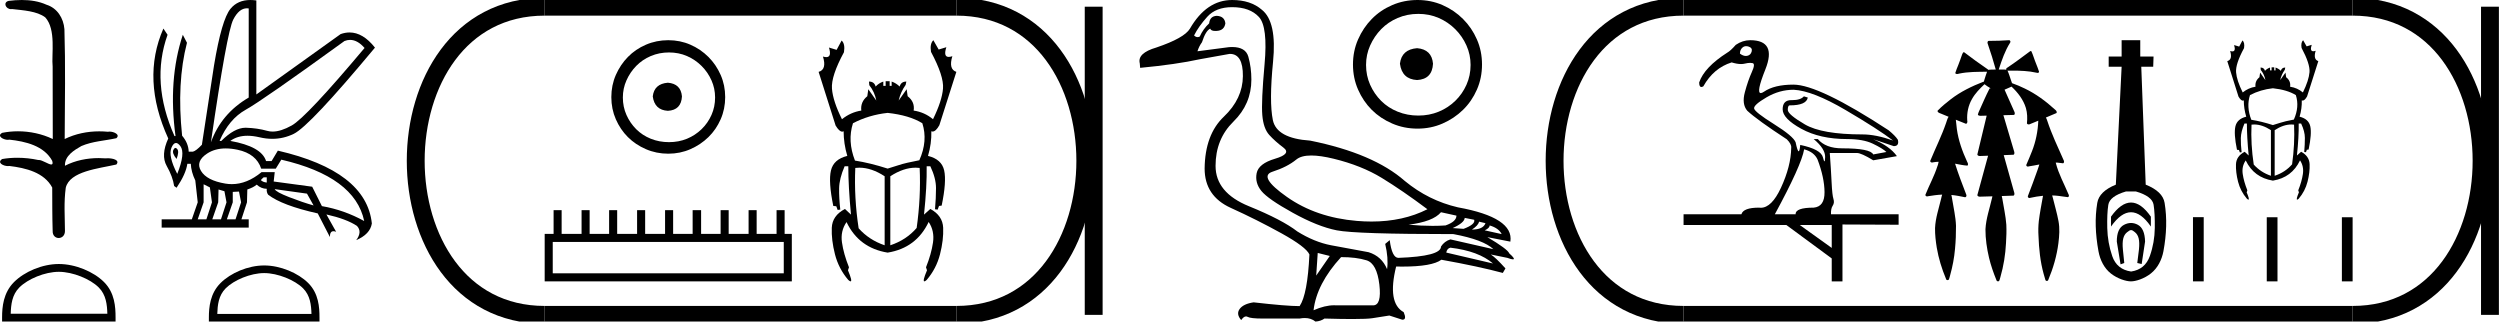
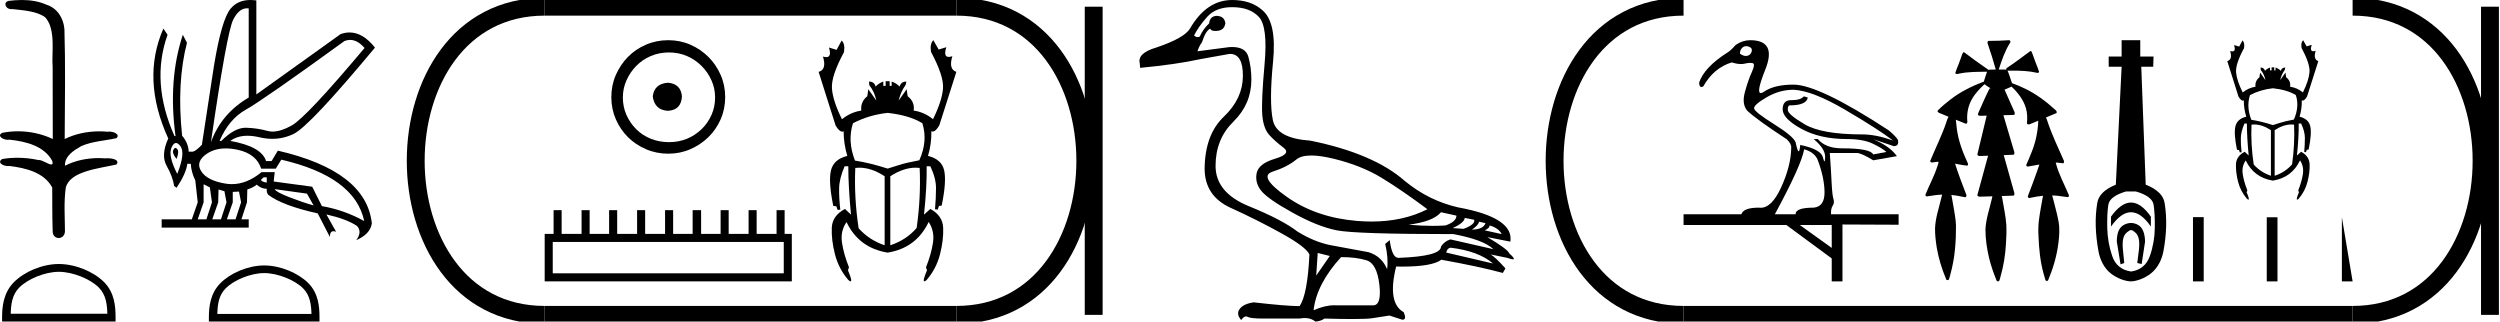
<svg xmlns="http://www.w3.org/2000/svg" width="139.94" height="18.0">
  <path d="M 1.219 0.0 C 0.971 0.0 0.723 0.019 0.483 0.049 C 0.152 0.133 0.322 0.512 0.616 0.512 C 0.636 0.512 0.656 0.51 0.677 0.507 C 1.298 0.578 2.062 0.618 2.531 0.97 C 3.154 1.648 2.874 3.058 2.947 3.727 C 2.952 3.763 2.954 6.431 2.954 7.782 C 2.353 7.494 1.673 7.349 1.004 7.349 C 0.706 7.349 0.411 7.378 0.125 7.435 C -0.201 7.607 0.182 7.827 0.438 7.827 C 0.468 7.827 0.497 7.824 0.522 7.817 C 1.43 7.915 2.462 8.158 2.923 9.002 C 2.968 9.155 2.94 9.208 2.87 9.208 C 2.718 9.208 2.367 8.954 2.17 8.954 C 2.159 8.954 2.15 8.955 2.14 8.956 C 1.761 8.874 1.364 8.831 0.97 8.831 C 0.682 8.831 0.396 8.854 0.121 8.902 C -0.191 9.108 0.191 9.297 0.445 9.297 C 0.472 9.297 0.499 9.295 0.522 9.29 C 1.449 9.402 2.474 9.653 2.923 10.498 C 2.928 11.438 2.922 12.06 2.948 12.924 C 2.937 13.19 3.11 13.323 3.285 13.323 C 3.459 13.323 3.635 13.192 3.636 12.934 C 3.63 12.082 3.569 11.334 3.681 10.508 C 3.906 9.581 5.514 9.438 6.513 9.209 C 6.731 8.953 6.302 8.858 6.026 8.858 C 5.985 8.858 5.947 8.86 5.915 8.864 C 5.787 8.854 5.658 8.849 5.529 8.849 C 4.876 8.849 4.218 8.979 3.636 9.278 C 3.612 8.72 4.163 8.398 4.557 8.174 C 5.179 7.906 5.864 7.88 6.513 7.736 C 6.745 7.535 6.38 7.366 6.127 7.366 C 6.094 7.366 6.063 7.369 6.035 7.375 C 5.876 7.359 5.716 7.352 5.555 7.352 C 4.888 7.352 4.22 7.488 3.621 7.782 C 3.633 5.672 3.667 3.63 3.606 1.634 C 3.558 1.016 3.202 0.45 2.604 0.265 C 2.174 0.07 1.696 0.0 1.219 0.0 Z" style="fill:#000000;stroke:none" />
  <path d="M 3.293 15.215 C 4.074 15.215 5.052 15.616 5.526 16.09 C 5.94 16.504 5.994 17.053 6.009 17.563 L 0.6 17.563 C 0.615 17.053 0.67 16.504 1.084 16.09 C 1.557 15.616 2.512 15.215 3.293 15.215 ZM 3.293 14.778 C 2.366 14.778 1.369 15.206 0.784 15.79 C 0.185 16.39 0.117 17.179 0.117 17.77 L 0.117 18 L 6.469 18 L 6.469 17.77 C 6.469 17.179 6.424 16.39 5.825 15.79 C 5.24 15.206 4.22 14.778 3.293 14.778 Z" style="fill:#000000;stroke:none" />
  <path d="M 19.596 2.233 Q 20.011 2.233 20.407 2.685 Q 17.145 6.568 16.33 7.024 Q 15.721 7.365 15.259 7.365 Q 15.101 7.365 14.961 7.325 Q 14.407 7.17 13.776 7.151 Q 13.761 7.15 13.745 7.15 Q 13.127 7.15 12.388 7.888 L 12.291 7.888 Q 12.815 6.665 13.757 6.141 Q 14.699 5.617 19.281 2.297 Q 19.44 2.233 19.596 2.233 ZM 13.823 0.464 Q 13.872 0.464 13.922 0.472 L 13.922 5.461 Q 12.388 6.355 11.806 7.966 Q 12.699 1.792 13.058 1.093 Q 13.381 0.464 13.823 0.464 ZM 9.823 8.28 Q 9.763 8.28 9.709 8.383 Q 9.612 8.568 9.884 8.898 Q 10.039 8.49 9.922 8.345 Q 9.871 8.28 9.823 8.28 ZM 9.851 8.003 Q 9.965 8.003 10.097 8.18 Q 10.388 8.568 9.922 9.733 Q 9.398 8.723 9.602 8.257 Q 9.713 8.003 9.851 8.003 ZM 14.932 9.927 L 14.932 10.218 Q 14.718 10.199 14.602 10.082 Q 14.64 10.024 14.757 9.927 ZM 15.378 10.587 L 17.184 10.839 L 17.553 11.5 Q 16.931 11.325 16.184 11.034 Q 15.436 10.742 15.378 10.587 ZM 11.398 10.315 L 11.748 10.49 L 11.864 11.325 L 11.553 12.276 L 11.068 12.276 L 11.398 11.325 L 11.398 10.315 ZM 12.233 10.607 L 12.563 10.704 L 12.679 11.325 L 12.369 12.276 L 11.883 12.276 L 12.214 11.325 L 12.233 10.607 ZM 13.378 10.723 L 13.495 11.325 L 13.184 12.276 L 12.699 12.276 L 13.029 11.325 L 13.029 10.742 L 13.378 10.723 ZM 12.636 8.308 Q 12.946 8.308 13.301 8.383 Q 14.349 8.607 14.621 9.442 L 15.436 9.442 L 15.747 8.937 Q 19.863 9.888 20.387 12.373 Q 19.261 11.752 18.019 11.538 L 17.475 10.451 L 15.32 10.16 L 15.378 9.636 L 14.64 9.636 Q 13.825 10.307 12.977 10.307 Q 12.795 10.307 12.612 10.276 Q 11.573 10.102 11.252 9.568 Q 10.932 9.034 11.592 8.597 Q 12.029 8.308 12.636 8.308 ZM 14.014 0.0 Q 13.307 0.0 12.903 0.491 Q 12.408 1.093 11.981 3.656 L 11.301 8.102 Q 10.971 8.451 10.796 8.49 L 10.563 8.49 Q 10.544 8.005 10.194 7.597 Q 9.884 4.627 10.466 2.394 L 10.233 1.947 Q 9.398 4.471 9.825 7.617 L 9.767 7.617 Q 8.427 4.607 9.379 1.947 L 9.146 1.598 L 9.146 1.598 Q 7.903 4.432 9.418 7.752 Q 8.991 8.684 9.33 9.286 Q 9.67 9.888 9.748 10.412 L 9.884 10.509 Q 10.408 9.733 10.486 9.17 L 10.68 9.17 Q 10.699 9.616 10.932 10.102 L 11.068 11.325 L 10.738 12.276 L 9.049 12.276 L 9.049 12.742 L 13.922 12.742 L 13.922 12.276 L 13.514 12.276 L 13.825 11.325 L 13.844 10.607 Q 14.194 10.49 14.369 10.335 Q 14.621 10.568 14.932 10.568 Q 14.912 10.762 15.009 10.898 Q 15.786 11.5 17.786 11.946 L 18.465 13.266 Q 18.465 12.942 18.666 12.942 Q 18.73 12.942 18.815 12.975 L 18.271 12.004 L 18.271 12.004 Q 19.397 12.257 19.98 12.645 Q 20.29 12.975 19.941 13.441 Q 20.718 13.111 20.815 12.509 Q 20.504 9.577 15.553 8.432 L 15.204 9.014 L 14.893 9.014 Q 14.64 8.199 12.893 7.888 Q 13.283 7.599 13.852 7.599 Q 14.162 7.599 14.524 7.684 Q 14.891 7.771 15.242 7.771 Q 15.872 7.771 16.446 7.49 Q 17.339 7.053 20.989 2.666 Q 20.317 1.817 19.567 1.817 Q 19.321 1.817 19.067 1.908 L 14.349 5.287 L 14.349 0.025 Q 14.174 0.0 14.014 0.0 Z" style="fill:#000000;stroke:none" />
  <path d="M 14.788 15.286 C 15.549 15.286 16.503 15.677 16.964 16.138 C 17.367 16.542 17.42 17.077 17.435 17.574 L 12.163 17.574 C 12.178 17.077 12.231 16.542 12.634 16.138 C 13.095 15.677 14.026 15.286 14.788 15.286 ZM 14.788 14.859 C 13.884 14.859 12.912 15.277 12.343 15.846 C 11.758 16.431 11.692 17.2 11.692 17.776 L 11.692 18 L 17.884 18 L 17.884 17.776 C 17.884 17.2 17.84 16.431 17.256 15.846 C 16.686 15.277 15.691 14.859 14.788 14.859 Z" style="fill:#000000;stroke:none" />
  <path d="M 37.386 4.63 C 36.875 4.67 36.593 4.925 36.539 5.396 C 36.606 5.907 36.889 6.176 37.386 6.203 C 37.883 6.176 38.146 5.907 38.173 5.396 C 38.132 4.925 37.87 4.67 37.386 4.63 ZM 37.447 2.936 C 37.81 2.936 38.146 3.003 38.455 3.137 C 38.764 3.272 39.036 3.457 39.272 3.692 C 39.507 3.927 39.692 4.196 39.826 4.499 C 39.961 4.801 40.028 5.12 40.028 5.457 C 40.028 5.806 39.961 6.132 39.826 6.435 C 39.692 6.737 39.507 7.003 39.272 7.231 C 39.036 7.46 38.764 7.638 38.455 7.766 C 38.146 7.893 37.81 7.957 37.447 7.957 C 37.084 7.957 36.744 7.893 36.428 7.766 C 36.112 7.638 35.84 7.46 35.611 7.231 C 35.383 7.003 35.201 6.737 35.067 6.435 C 34.932 6.132 34.865 5.806 34.865 5.457 C 34.865 5.12 34.932 4.801 35.067 4.499 C 35.201 4.196 35.383 3.927 35.611 3.692 C 35.84 3.457 36.112 3.272 36.428 3.137 C 36.744 3.003 37.084 2.936 37.447 2.936 ZM 37.406 2.25 C 36.963 2.25 36.546 2.334 36.156 2.502 C 35.766 2.67 35.43 2.899 35.148 3.188 C 34.865 3.477 34.64 3.813 34.472 4.196 C 34.304 4.579 34.22 4.993 34.22 5.436 C 34.22 5.88 34.304 6.293 34.472 6.677 C 34.64 7.06 34.865 7.393 35.148 7.675 C 35.43 7.957 35.766 8.182 36.156 8.35 C 36.546 8.519 36.963 8.603 37.406 8.603 C 37.85 8.603 38.263 8.519 38.646 8.35 C 39.03 8.182 39.366 7.957 39.655 7.675 C 39.944 7.393 40.172 7.06 40.34 6.677 C 40.509 6.293 40.593 5.88 40.593 5.436 C 40.593 4.993 40.509 4.579 40.34 4.196 C 40.172 3.813 39.944 3.477 39.655 3.188 C 39.366 2.899 39.03 2.67 38.646 2.502 C 38.263 2.334 37.85 2.25 37.406 2.25 Z" style="fill:#000000;stroke:none" />
  <path d="M 43.872 13.543 L 43.872 15.299 L 30.94 15.299 L 30.94 13.543 ZM 30.988 11.764 L 30.988 13.092 L 30.489 13.092 L 30.489 15.75 L 44.323 15.75 L 44.323 13.092 L 43.92 13.092 L 43.92 11.764 L 43.469 11.764 L 43.469 13.092 L 42.354 13.092 L 42.354 11.764 L 41.903 11.764 L 41.903 13.092 L 40.788 13.092 L 40.788 11.764 L 40.337 11.764 L 40.337 13.092 L 39.245 13.092 L 39.245 11.764 L 38.771 11.764 L 38.771 13.092 L 37.679 13.092 L 37.679 11.764 L 37.228 11.764 L 37.228 13.092 L 36.113 13.092 L 36.113 11.764 L 35.662 11.764 L 35.662 13.092 L 34.547 13.092 L 34.547 11.764 L 34.096 11.764 L 34.096 13.092 L 33.005 13.092 L 33.005 11.764 L 32.554 11.764 L 32.554 13.092 L 31.438 13.092 L 31.438 11.764 Z" style="fill:#000000;stroke:none" />
  <path d="M 49.687 6.319 Q 50.901 6.45 51.629 6.898 Q 51.946 7.887 51.461 8.97 Q 50.677 9.119 50.313 9.241 Q 49.949 9.362 49.687 9.437 Q 48.698 9.119 47.858 8.989 Q 47.428 7.887 47.746 6.898 Q 48.642 6.431 49.687 6.319 ZM 48.102 9.386 Q 48.783 9.386 49.519 9.866 L 49.519 13.73 Q 48.642 13.432 48.063 12.778 Q 47.802 11.061 47.876 9.4 Q 47.988 9.386 48.102 9.386 ZM 51.254 9.386 Q 51.367 9.386 51.479 9.4 Q 51.554 11.042 51.311 12.76 Q 50.733 13.432 49.836 13.73 L 49.836 9.866 Q 50.573 9.386 51.254 9.386 ZM 52.245 2.25 Q 52.039 2.455 52.114 2.903 Q 52.842 4.266 52.786 4.957 Q 52.73 5.647 52.226 6.674 Q 51.759 6.282 51.143 6.189 Q 51.218 5.703 50.807 5.386 L 50.751 4.994 L 50.303 5.629 Q 50.415 5.143 50.695 4.751 L 50.733 4.565 Q 50.434 4.565 50.359 4.845 Q 50.173 4.658 49.911 4.565 L 49.911 4.807 L 49.799 4.807 L 49.799 4.546 L 49.575 4.546 L 49.575 4.807 L 49.444 4.807 L 49.444 4.565 Q 49.183 4.658 49.015 4.845 Q 48.94 4.565 48.642 4.565 L 48.66 4.77 Q 48.959 5.143 49.052 5.629 L 48.604 4.994 L 48.548 5.386 Q 48.156 5.703 48.212 6.189 Q 47.615 6.282 47.13 6.674 Q 46.626 5.666 46.57 4.966 Q 46.514 4.266 47.242 2.922 Q 47.316 2.455 47.111 2.269 L 46.831 2.791 L 46.402 2.661 L 46.402 2.661 Q 46.566 3.198 46.252 3.198 Q 46.174 3.198 46.066 3.165 L 46.066 3.165 Q 46.29 3.893 45.823 4.023 L 46.775 7.029 Q 46.982 7.369 47.143 7.369 Q 47.184 7.369 47.223 7.346 Q 47.223 8.037 47.428 8.727 Q 46.663 8.914 46.514 9.54 Q 46.364 10.165 46.644 11.528 L 46.812 11.546 L 46.887 11.752 L 47.036 11.733 Q 46.962 11.08 46.971 10.538 Q 46.98 9.997 47.279 9.306 L 47.484 9.306 Q 47.484 10.426 47.634 12.013 L 47.298 11.696 Q 46.588 12.069 46.56 12.75 Q 46.532 13.432 46.738 14.234 Q 46.943 15.037 47.484 15.672 Q 47.573 15.75 47.613 15.75 Q 47.727 15.75 47.466 15.13 L 47.522 14.962 Q 47.223 14.216 47.13 13.572 Q 47.036 12.928 47.391 12.424 L 47.391 12.442 Q 48.082 13.88 49.687 14.141 Q 51.293 13.88 51.983 12.424 Q 52.319 12.928 52.226 13.572 Q 52.133 14.216 51.834 14.962 L 51.89 15.13 Q 51.628 15.75 51.742 15.75 Q 51.783 15.75 51.871 15.672 Q 52.413 15.037 52.618 14.234 Q 52.823 13.432 52.795 12.75 Q 52.767 12.069 52.077 11.696 L 51.722 12.013 Q 51.89 10.426 51.871 9.306 L 52.077 9.306 Q 52.394 9.978 52.394 10.529 Q 52.394 11.08 52.338 11.714 L 52.487 11.733 L 52.562 11.528 L 52.711 11.509 Q 52.991 10.165 52.851 9.54 Q 52.711 8.914 51.946 8.727 Q 52.151 8.037 52.133 7.346 L 52.133 7.346 Q 52.169 7.363 52.207 7.363 Q 52.381 7.363 52.581 7.01 L 53.533 4.023 Q 53.085 3.874 53.309 3.146 L 53.309 3.146 Q 53.189 3.186 53.106 3.186 Q 52.796 3.186 52.973 2.642 L 52.973 2.642 L 52.543 2.773 L 52.245 2.25 Z" style="fill:#000000;stroke:none" />
  <path d="M 30.489 0.375 C 20.864 0.375 20.864 17.625 30.489 17.625 " style="fill:none;stroke:#000000;stroke-width:1" />
  <path d="M 30.489 0.375 L 53.533 0.375 " style="fill:none;stroke:#000000;stroke-width:1" />
  <path d="M 30.489 17.625 L 53.533 17.625 " style="fill:none;stroke:#000000;stroke-width:1" />
  <path d="M 61.22 0.375 L 61.22 17.625 " style="fill:none;stroke:#000000;stroke-width:1" />
  <path d="M 53.533 0.375 C 63.158 0.375 63.158 17.625 53.533 17.625 " style="fill:none;stroke:#000000;stroke-width:1" />
  <path d="M 73.402 8.704 C 73.739 8.704 74.154 8.764 74.647 8.884 C 75.688 9.137 76.588 9.496 77.348 9.96 C 78.108 10.424 78.959 11.008 79.901 11.712 C 78.994 12.171 77.951 12.401 76.772 12.401 C 76.506 12.401 76.234 12.389 75.955 12.366 C 74.436 12.239 73.131 11.792 72.041 11.026 C 70.95 10.259 70.68 9.788 71.228 9.612 C 71.777 9.436 72.224 9.208 72.568 8.926 C 72.75 8.778 73.028 8.704 73.402 8.704 ZM 80.661 11.88 L 81.526 12.07 C 81.526 12.295 81.322 12.478 80.914 12.619 C 80.682 12.635 80.44 12.643 80.188 12.643 C 79.768 12.643 79.321 12.621 78.846 12.577 C 79.761 12.464 80.365 12.232 80.661 11.88 ZM 81.99 12.197 L 82.518 12.302 C 82.574 12.471 82.377 12.64 81.927 12.809 L 81.315 12.767 C 81.751 12.57 81.976 12.38 81.99 12.197 ZM 82.792 12.408 L 83.151 12.492 C 83.067 12.732 82.813 12.851 82.391 12.851 C 82.63 12.696 82.764 12.549 82.792 12.408 ZM 83.383 12.619 C 83.721 12.717 83.946 12.879 84.058 13.104 L 83.109 12.893 C 83.292 12.809 83.383 12.717 83.383 12.619 ZM 81.188 13.864 C 82.244 13.991 83.038 14.286 83.573 14.75 L 80.956 14.138 C 80.984 13.984 81.062 13.892 81.188 13.864 ZM 68.97 0.401 C 69.632 0.401 70.131 0.584 70.469 0.95 C 70.806 1.315 70.912 2.198 70.785 3.598 C 70.659 4.998 70.616 5.947 70.659 6.447 C 70.701 6.946 70.831 7.315 71.049 7.555 C 71.267 7.794 71.531 8.029 71.84 8.261 C 72.15 8.494 71.995 8.701 71.376 8.884 C 70.757 9.067 70.412 9.338 70.342 9.696 C 70.272 10.055 70.36 10.386 70.606 10.688 C 70.852 10.991 71.439 11.399 72.368 11.912 C 73.296 12.426 74.116 12.753 74.826 12.893 C 75.537 13.034 77.714 13.104 81.357 13.104 C 82.483 13.315 83.228 13.597 83.594 13.948 L 81.188 13.4 C 80.963 13.47 80.787 13.604 80.661 13.801 C 80.661 14.166 79.866 14.377 78.276 14.434 C 78.037 14.434 77.875 14.103 77.791 13.442 L 77.538 13.653 C 77.664 14.188 77.7 14.659 77.643 15.067 C 77.446 14.589 77.102 14.272 76.609 14.117 C 75.821 13.977 75.118 13.846 74.499 13.727 C 73.88 13.607 73.254 13.351 72.621 12.957 C 72.058 12.521 71.154 12.049 69.909 11.543 C 68.664 11.036 68.042 10.284 68.042 9.285 C 68.042 8.286 68.376 7.46 69.044 6.805 C 69.712 6.151 70.047 5.367 70.047 4.453 C 70.047 4.002 69.99 3.577 69.878 3.176 C 69.776 2.813 69.473 2.632 68.968 2.632 C 68.915 2.632 68.859 2.634 68.802 2.638 L 67.029 2.87 C 67.085 2.687 67.17 2.518 67.282 2.363 C 67.423 1.927 67.578 1.674 67.746 1.604 C 67.771 1.69 67.866 1.733 68.03 1.733 C 68.054 1.733 68.079 1.732 68.105 1.73 C 68.387 1.716 68.548 1.576 68.591 1.308 C 68.562 1.041 68.401 0.9 68.105 0.886 C 67.852 0.9 67.711 1.041 67.683 1.308 C 67.458 1.519 67.282 1.766 67.156 2.047 C 67.115 2.067 67.075 2.078 67.036 2.078 C 66.967 2.078 66.902 2.046 66.839 1.984 C 67.008 1.646 67.254 1.298 67.578 0.939 C 67.901 0.58 68.365 0.401 68.97 0.401 ZM 73.761 14.159 L 74.436 14.328 L 73.676 15.426 L 73.761 14.159 ZM 75.069 14.392 C 75.632 14.392 76.106 14.451 76.493 14.571 C 76.88 14.691 77.119 15.144 77.211 15.932 C 77.301 16.706 77.183 17.093 76.859 17.093 C 76.853 17.093 76.847 17.093 76.841 17.093 L 74.816 17.093 C 74.771 17.089 74.726 17.088 74.68 17.088 C 74.334 17.088 73.95 17.181 73.528 17.367 C 73.641 16.382 74.154 15.39 75.069 14.392 ZM 68.97 0.0 C 68.014 0.0 67.226 0.535 66.607 1.604 C 66.396 1.955 65.77 2.307 64.729 2.659 C 64.011 2.87 63.702 3.165 63.8 3.545 L 63.821 3.798 C 65.158 3.672 66.276 3.51 67.177 3.313 L 68.823 3.018 C 68.831 3.017 68.839 3.017 68.847 3.017 C 69.337 3.017 69.579 3.432 69.572 4.263 C 69.565 5.107 69.21 5.863 68.506 6.531 C 67.803 7.199 67.444 8.166 67.43 9.433 C 67.43 10.46 67.919 11.195 68.897 11.638 C 69.874 12.081 70.82 12.556 71.735 13.062 C 72.649 13.569 73.17 13.962 73.296 14.244 C 73.226 15.735 73.043 16.699 72.748 17.135 C 72.255 17.135 71.397 17.064 70.173 16.924 C 69.793 16.98 69.533 17.103 69.392 17.293 C 69.252 17.483 69.28 17.691 69.477 17.916 C 69.571 17.78 69.661 17.712 69.747 17.712 C 69.777 17.712 69.807 17.72 69.836 17.736 C 69.948 17.8 70.229 17.831 70.68 17.831 L 72.748 17.831 C 72.849 17.812 72.945 17.802 73.036 17.802 C 73.272 17.802 73.471 17.868 73.634 18 C 73.831 17.986 74 17.93 74.14 17.831 C 74.761 17.849 75.281 17.858 75.699 17.858 C 76.257 17.858 76.634 17.842 76.831 17.81 C 77.176 17.754 77.489 17.705 77.77 17.662 L 78.487 17.894 C 78.496 17.895 78.504 17.895 78.511 17.895 C 78.673 17.895 78.693 17.754 78.572 17.472 C 77.953 17.135 77.812 16.284 78.15 14.919 L 78.15 14.919 C 78.269 14.922 78.384 14.923 78.495 14.923 C 79.608 14.923 80.337 14.795 80.682 14.539 C 82.089 14.792 83.235 15.039 84.122 15.278 L 84.269 15.025 C 83.904 14.617 83.629 14.356 83.446 14.244 L 83.446 14.244 L 84.375 14.434 C 84.525 14.49 84.629 14.518 84.687 14.518 C 84.802 14.518 84.734 14.406 84.48 14.181 C 84.424 14.026 84.016 13.723 83.256 13.273 L 83.256 13.273 L 84.544 13.526 C 84.684 12.626 83.707 11.986 81.61 11.606 C 80.513 11.353 79.521 10.86 78.635 10.129 C 77.467 9.102 75.702 8.349 73.338 7.871 C 72.086 7.787 71.39 7.403 71.249 6.721 C 71.109 6.039 71.112 4.952 71.26 3.461 C 71.408 1.97 71.2 0.999 70.637 0.549 C 70.215 0.183 69.66 0.0 68.97 0.0 Z" style="fill:#000000;stroke:none" />
-   <path d="M 79.323 2.697 C 78.744 2.743 78.424 3.032 78.363 3.566 C 78.439 4.145 78.759 4.45 79.323 4.48 C 79.887 4.45 80.184 4.145 80.214 3.566 C 80.168 3.032 79.871 2.743 79.323 2.697 ZM 79.391 0.777 C 79.803 0.777 80.184 0.853 80.534 1.006 C 80.885 1.158 81.193 1.368 81.46 1.634 C 81.727 1.901 81.936 2.206 82.088 2.549 C 82.241 2.891 82.317 3.253 82.317 3.634 C 82.317 4.03 82.241 4.4 82.088 4.743 C 81.936 5.086 81.727 5.387 81.46 5.646 C 81.193 5.905 80.885 6.107 80.534 6.251 C 80.184 6.396 79.803 6.469 79.391 6.469 C 78.98 6.469 78.595 6.396 78.237 6.251 C 77.879 6.107 77.57 5.905 77.311 5.646 C 77.052 5.387 76.847 5.086 76.694 4.743 C 76.542 4.4 76.466 4.03 76.466 3.634 C 76.466 3.253 76.542 2.891 76.694 2.549 C 76.847 2.206 77.052 1.901 77.311 1.634 C 77.57 1.368 77.879 1.158 78.237 1.006 C 78.595 0.853 78.98 0.777 79.391 0.777 ZM 79.346 0.0 C 78.843 0.0 78.37 0.095 77.928 0.286 C 77.487 0.476 77.106 0.735 76.786 1.063 C 76.466 1.39 76.21 1.771 76.02 2.206 C 75.829 2.64 75.734 3.109 75.734 3.611 C 75.734 4.114 75.829 4.583 76.02 5.017 C 76.21 5.451 76.466 5.829 76.786 6.149 C 77.106 6.469 77.487 6.724 77.928 6.914 C 78.37 7.105 78.843 7.2 79.346 7.2 C 79.848 7.2 80.317 7.105 80.751 6.914 C 81.186 6.724 81.567 6.469 81.894 6.149 C 82.222 5.829 82.481 5.451 82.671 5.017 C 82.862 4.583 82.957 4.114 82.957 3.611 C 82.957 3.109 82.862 2.64 82.671 2.206 C 82.481 1.771 82.222 1.39 81.894 1.063 C 81.567 0.735 81.186 0.476 80.751 0.286 C 80.317 0.095 79.848 0.0 79.346 0.0 Z" style="fill:#000000;stroke:none" />
  <path d="M 97.743 2.584 Q 97.814 2.584 97.894 2.612 Q 98.106 2.687 98.051 2.885 Q 97.996 3.084 97.805 3.124 Q 97.767 3.133 97.728 3.133 Q 97.57 3.133 97.395 3.002 Q 97.395 2.783 97.539 2.66 Q 97.628 2.584 97.743 2.584 ZM 100.401 5.024 Q 101.467 5.078 103.305 6.158 Q 105.143 7.237 105.963 7.866 Q 105.006 7.524 104.255 7.524 Q 101.986 7.524 101.03 6.964 Q 100.073 6.404 100.073 6.151 Q 100.073 5.898 100.183 5.898 Q 101.112 5.898 101.194 5.461 L 100.975 5.393 Q 100.79 5.605 100.315 5.605 Q 100.3 5.605 100.285 5.605 Q 100.279 5.604 100.272 5.604 Q 99.786 5.604 99.786 6.117 Q 99.786 6.636 100.832 7.21 Q 101.877 7.784 103.394 7.784 Q 104.296 7.784 104.835 8.044 Q 105.375 8.303 105.594 8.508 L 104.856 8.645 Q 104.692 8.303 103.12 8.303 Q 102.191 8.303 101.754 7.784 L 101.522 7.784 Q 102.178 8.33 102.164 8.795 Q 102.157 9.031 102.125 9.031 Q 102.095 9.031 102.041 8.809 Q 101.932 8.358 100.77 8.112 Q 100.739 8.467 100.682 8.467 Q 100.615 8.467 100.511 7.962 Q 100.374 7.62 99.295 6.944 Q 98.215 6.267 98.188 6.069 Q 98.16 5.871 98.885 5.447 Q 99.609 5.024 100.401 5.024 ZM 100.989 8.358 Q 101.549 8.508 101.74 8.932 Q 102.123 9.943 102.13 10.756 Q 102.137 11.569 101.522 11.623 Q 100.497 11.623 100.511 11.992 L 99.349 11.992 Q 100.839 9.246 100.989 8.358 ZM 102.533 12.594 L 102.533 13.878 L 100.743 12.594 ZM 97.969 2.25 Q 97.546 2.25 97.163 2.51 Q 96.862 2.851 96.685 2.947 Q 95.4 3.767 95.113 4.614 Q 95.113 4.87 95.235 4.87 Q 95.281 4.87 95.346 4.832 Q 95.92 3.808 96.931 3.493 Q 97.231 3.585 97.456 3.585 Q 97.568 3.585 97.662 3.562 Q 97.837 3.519 97.966 3.519 Q 98.044 3.519 98.106 3.534 Q 98.27 3.575 98.058 4.04 Q 97.846 4.505 97.669 5.167 Q 97.491 5.83 97.805 6.199 Q 98.365 6.718 100.019 7.798 Q 100.292 8.071 100.265 8.276 Q 100.251 9.301 99.691 10.51 Q 99.172 11.63 98.559 11.63 Q 98.51 11.63 98.461 11.623 Q 97.587 11.623 97.477 11.992 L 94.239 11.992 L 94.239 12.594 L 99.991 12.594 L 102.533 14.466 L 102.533 15.75 L 103.134 15.75 L 103.134 12.566 L 106.277 12.58 L 106.277 11.992 L 102.492 11.992 Q 102.478 11.678 102.588 11.514 Q 102.697 11.35 102.629 11.138 Q 102.56 10.927 102.526 10.209 Q 102.492 9.492 102.424 8.563 L 103.94 8.563 Q 104.186 8.563 104.856 8.973 L 106.181 8.74 Q 105.785 8.18 104.856 7.798 L 104.856 7.798 Q 105.006 7.839 106.004 8.18 Q 106.318 8.18 106.236 7.825 Q 106.099 7.606 105.717 7.292 Q 101.809 4.737 100.388 4.737 Q 99.322 4.737 98.741 5.133 Q 98.628 5.21 98.562 5.21 Q 98.288 5.21 98.816 3.89 Q 99.472 2.25 97.969 2.25 Z" style="fill:#000000;stroke:none" />
  <path d="M 112.462 2.25 C 112.457 2.25 112.453 2.25 112.448 2.251 C 112.092 2.276 111.735 2.288 111.378 2.288 C 111.361 2.288 111.343 2.288 111.326 2.288 C 111.245 2.293 111.239 2.395 111.266 2.453 C 111.434 2.927 111.579 3.409 111.715 3.893 C 111.714 3.893 111.713 3.893 111.711 3.893 C 111.708 3.893 111.704 3.893 111.7 3.893 C 111.699 3.893 111.697 3.893 111.696 3.893 C 111.562 3.896 111.425 3.893 111.292 3.906 C 111.29 3.909 111.288 3.913 111.285 3.916 C 111.277 3.886 111.256 3.858 111.225 3.851 C 110.79 3.558 110.368 3.244 109.95 2.928 C 109.94 2.926 109.929 2.923 109.918 2.923 C 109.916 2.923 109.914 2.923 109.911 2.923 C 109.87 2.949 109.854 3.007 109.831 3.05 C 109.758 3.247 109.697 3.449 109.615 3.643 C 109.557 3.791 109.492 3.937 109.448 4.089 C 109.468 4.131 109.505 4.144 109.545 4.144 C 109.583 4.144 109.625 4.132 109.658 4.122 C 110.173 4.012 110.704 4.022 111.228 4.015 L 111.228 4.015 C 111.176 4.13 111.153 4.258 111.106 4.375 C 111.085 4.441 111.06 4.509 111.045 4.577 C 111.041 4.577 111.036 4.577 111.032 4.577 C 111.027 4.577 111.022 4.577 111.016 4.578 C 110.377 4.826 109.751 5.13 109.205 5.549 C 108.944 5.751 108.685 5.961 108.456 6.2 C 108.451 6.296 108.56 6.327 108.632 6.354 C 108.779 6.415 108.926 6.476 109.074 6.536 C 108.999 6.639 108.98 6.772 108.932 6.889 C 108.684 7.615 108.335 8.302 108.045 9.011 C 108.046 9.069 108.1 9.098 108.153 9.098 C 108.172 9.098 108.192 9.094 108.208 9.086 C 108.311 9.067 108.414 9.058 108.517 9.055 L 108.517 9.055 C 108.495 9.135 108.487 9.221 108.451 9.296 C 108.277 9.851 107.992 10.361 107.777 10.9 C 107.767 10.958 107.821 10.995 107.874 10.995 C 107.89 10.995 107.905 10.992 107.919 10.985 C 108.182 10.941 108.448 10.904 108.715 10.893 L 108.715 10.893 C 108.684 10.967 108.678 11.05 108.655 11.127 C 108.526 11.672 108.338 12.209 108.316 12.773 C 108.311 13.14 108.355 13.506 108.413 13.868 C 108.514 14.463 108.693 15.042 108.925 15.598 C 108.927 15.649 108.974 15.681 109.02 15.681 C 109.048 15.681 109.076 15.669 109.092 15.641 C 109.126 15.566 109.137 15.482 109.162 15.403 C 109.296 14.922 109.391 14.429 109.434 13.931 C 109.475 13.501 109.492 13.068 109.489 12.636 C 109.471 12.131 109.351 11.637 109.273 11.139 C 109.26 11.064 109.25 10.987 109.23 10.913 L 109.23 10.913 C 109.487 10.937 109.74 10.988 109.993 11.04 C 109.993 11.04 109.994 11.04 109.995 11.04 C 110.076 11.04 110.093 10.933 110.057 10.876 C 109.84 10.309 109.619 9.742 109.437 9.162 L 109.437 9.162 C 109.446 9.164 109.455 9.166 109.464 9.167 C 109.683 9.207 109.904 9.258 110.127 9.271 C 110.197 9.213 110.146 9.119 110.113 9.055 C 109.844 8.473 109.624 7.862 109.537 7.224 C 109.509 7.052 109.509 6.874 109.479 6.702 L 109.479 6.702 C 109.669 6.779 109.858 6.856 110.048 6.93 C 110.131 6.91 110.135 6.809 110.118 6.741 C 110.089 6.327 110.176 5.902 110.385 5.542 C 110.563 5.224 110.821 4.963 111.084 4.714 C 111.188 4.803 111.309 4.87 111.426 4.941 C 111.406 4.946 111.387 4.95 111.367 4.956 C 111.151 5.374 110.969 5.808 110.775 6.236 C 110.751 6.296 110.722 6.357 110.713 6.42 C 110.745 6.472 110.799 6.483 110.856 6.483 C 110.891 6.483 110.927 6.479 110.96 6.479 C 110.961 6.479 110.963 6.479 110.965 6.479 C 111.045 6.477 111.126 6.475 111.206 6.473 L 111.206 6.473 C 111.179 6.556 111.171 6.649 111.144 6.732 C 110.99 7.371 110.836 8.011 110.683 8.651 C 110.702 8.719 110.77 8.733 110.834 8.733 C 110.853 8.733 110.872 8.731 110.889 8.73 C 111.021 8.725 111.153 8.721 111.286 8.716 L 111.286 8.716 C 111.249 8.821 111.233 8.934 111.197 9.039 C 111.025 9.667 110.851 10.296 110.683 10.925 C 110.702 10.995 110.771 11.01 110.837 11.01 C 110.857 11.01 110.878 11.009 110.896 11.007 C 111.106 11.001 111.317 10.995 111.528 10.989 L 111.528 10.989 C 111.517 11.024 111.51 11.06 111.504 11.092 C 111.372 11.669 111.169 12.236 111.138 12.831 C 111.136 13.371 111.216 13.909 111.339 14.434 C 111.441 14.857 111.585 15.27 111.749 15.673 C 111.756 15.719 111.8 15.75 111.843 15.75 C 111.867 15.75 111.892 15.74 111.908 15.715 C 111.943 15.653 111.949 15.578 111.974 15.51 C 112.153 14.891 112.256 14.251 112.288 13.608 C 112.31 13.265 112.322 12.921 112.306 12.578 C 112.271 12.086 112.159 11.604 112.081 11.118 C 112.072 11.07 112.064 11.021 112.051 10.973 C 112.273 10.966 112.494 10.959 112.715 10.95 C 112.794 10.89 112.75 10.783 112.728 10.705 C 112.54 10.031 112.353 9.356 112.161 8.684 C 112.346 8.677 112.531 8.67 112.715 8.661 C 112.793 8.601 112.749 8.495 112.726 8.418 C 112.531 7.762 112.337 7.106 112.142 6.449 C 112.34 6.444 112.539 6.439 112.737 6.433 C 112.812 6.383 112.775 6.282 112.741 6.219 C 112.564 5.819 112.39 5.418 112.207 5.02 C 112.339 4.966 112.47 4.91 112.598 4.849 C 112.951 5.18 113.26 5.577 113.401 6.045 C 113.483 6.323 113.488 6.618 113.46 6.905 C 113.475 6.949 113.514 6.966 113.555 6.966 C 113.591 6.966 113.628 6.954 113.656 6.937 C 113.804 6.876 113.951 6.815 114.099 6.754 L 114.099 6.754 C 114.098 6.755 114.096 6.756 114.095 6.758 C 114.073 7.337 113.959 7.913 113.747 8.454 C 113.65 8.719 113.528 8.973 113.422 9.234 C 113.416 9.291 113.468 9.325 113.52 9.325 C 113.538 9.325 113.556 9.321 113.571 9.312 C 113.766 9.283 113.96 9.245 114.155 9.207 L 114.155 9.207 C 114.116 9.315 114.089 9.428 114.046 9.534 C 113.88 10.02 113.692 10.499 113.511 10.979 C 113.498 11.036 113.549 11.086 113.602 11.086 C 113.616 11.086 113.631 11.082 113.644 11.075 C 113.879 11.022 114.119 10.982 114.36 10.959 L 114.36 10.959 C 114.354 10.982 114.35 11.005 114.348 11.025 C 114.268 11.472 114.181 11.917 114.125 12.367 C 114.094 12.648 114.089 12.931 114.107 13.213 C 114.132 13.926 114.204 14.642 114.395 15.331 C 114.427 15.448 114.459 15.567 114.497 15.682 C 114.511 15.712 114.542 15.726 114.572 15.726 C 114.61 15.726 114.647 15.705 114.656 15.664 C 114.931 15.009 115.131 14.32 115.221 13.614 C 115.272 13.205 115.304 12.786 115.226 12.378 C 115.147 11.944 115.018 11.521 114.915 11.093 C 114.898 11.043 114.889 10.989 114.872 10.94 L 114.872 10.94 C 114.996 10.943 115.119 10.951 115.242 10.967 C 115.413 10.985 115.582 11.021 115.753 11.036 C 115.826 11.015 115.82 10.92 115.784 10.87 C 115.544 10.293 115.233 9.741 115.079 9.132 C 115.077 9.122 115.074 9.111 115.072 9.1 L 115.072 9.1 C 115.1 9.1 115.129 9.101 115.158 9.102 C 115.267 9.11 115.376 9.132 115.484 9.141 C 115.561 9.107 115.542 9.007 115.506 8.949 C 115.188 8.226 114.844 7.512 114.598 6.76 C 114.575 6.701 114.558 6.635 114.524 6.583 C 114.522 6.582 114.52 6.581 114.518 6.58 C 114.717 6.497 114.916 6.414 115.114 6.328 C 115.16 6.248 115.082 6.172 115.023 6.127 C 114.517 5.665 113.96 5.253 113.341 4.956 C 113.107 4.844 112.87 4.738 112.625 4.655 C 112.607 4.601 112.581 4.547 112.568 4.493 C 112.505 4.312 112.452 4.125 112.372 3.951 L 112.372 3.951 C 112.388 3.954 112.406 3.955 112.424 3.955 C 112.444 3.955 112.465 3.954 112.484 3.954 C 112.491 3.954 112.497 3.954 112.503 3.954 C 112.547 3.954 112.592 3.954 112.636 3.954 C 113.096 3.954 113.558 3.969 114.006 4.072 C 114.02 4.078 114.036 4.081 114.052 4.081 C 114.098 4.081 114.146 4.058 114.136 4.007 C 114.049 3.734 113.926 3.473 113.837 3.2 C 113.797 3.088 113.758 2.975 113.708 2.868 C 113.693 2.862 113.679 2.859 113.664 2.859 C 113.659 2.859 113.654 2.86 113.648 2.86 C 113.227 3.168 112.814 3.488 112.378 3.776 C 112.332 3.799 112.273 3.846 112.305 3.903 C 112.305 3.904 112.306 3.904 112.306 3.904 C 112.254 3.894 112.201 3.892 112.148 3.892 C 112.095 3.892 112.041 3.894 111.988 3.894 C 111.968 3.894 111.949 3.894 111.929 3.893 C 111.926 3.893 111.923 3.893 111.92 3.893 C 111.911 3.893 111.903 3.893 111.894 3.893 C 111.891 3.893 111.888 3.893 111.885 3.893 C 111.888 3.884 111.889 3.874 111.889 3.864 C 112.059 3.356 112.229 2.842 112.52 2.388 C 112.555 2.342 112.529 2.261 112.474 2.251 C 112.47 2.25 112.466 2.25 112.462 2.25 Z" style="fill:#000000;stroke:none" />
  <path d="M 119.286 11.337 C 118.915 11.337 118.541 11.601 118.166 12.128 L 118.166 12.681 C 118.541 12.147 118.915 11.88 119.286 11.88 C 119.658 11.88 120.029 12.147 120.397 12.681 L 120.397 12.128 C 120.029 11.601 119.658 11.337 119.286 11.337 ZM 119.286 12.481 C 119.156 12.481 119.024 12.516 118.891 12.586 C 118.624 12.726 118.49 13.037 118.49 13.52 L 118.7 14.798 L 118.908 14.722 L 118.832 13.978 C 118.781 13.444 118.857 13.169 119.061 13.004 C 119.162 12.921 119.226 12.88 119.289 12.88 C 119.352 12.88 119.414 12.921 119.512 13.004 C 119.709 13.169 119.782 13.438 119.731 13.959 L 119.636 14.722 L 119.882 14.779 L 120.073 13.52 C 120.06 13.037 119.927 12.726 119.673 12.586 C 119.545 12.516 119.417 12.481 119.286 12.481 ZM 119.558 10.717 C 120.168 10.895 120.499 11.143 120.55 11.461 C 120.601 11.779 120.623 12.211 120.617 12.758 C 120.61 13.304 120.518 13.829 120.34 14.331 C 120.162 14.833 119.812 15.122 119.291 15.199 C 118.757 15.122 118.404 14.833 118.233 14.331 C 118.061 13.829 117.969 13.307 117.956 12.767 C 117.944 12.227 117.963 11.795 118.014 11.47 C 118.064 11.146 118.395 10.895 119.005 10.717 ZM 118.76 2.25 L 118.76 3.165 L 118.036 3.165 L 118.036 3.737 L 118.76 3.737 L 118.436 10.336 C 117.813 10.59 117.467 10.93 117.397 11.356 C 117.327 11.782 117.298 12.217 117.311 12.662 C 117.324 13.107 117.375 13.574 117.464 14.064 C 117.553 14.553 117.785 15.019 118.16 15.311 C 118.535 15.604 119.008 15.75 119.282 15.75 C 119.555 15.75 120.029 15.601 120.404 15.302 C 120.779 15.003 121.011 14.541 121.1 14.064 C 121.189 13.587 121.24 13.123 121.252 12.672 C 121.265 12.22 121.236 11.782 121.166 11.356 C 121.097 10.93 120.744 10.59 120.108 10.336 L 119.86 3.737 L 120.528 3.737 L 120.547 3.165 L 119.803 3.165 L 119.803 2.25 Z" style="fill:#000000;stroke:none" />
  <path d="M 127.228 4.94 Q 128.03 5.027 128.512 5.323 Q 128.722 5.977 128.401 6.693 Q 127.882 6.791 127.642 6.872 Q 127.401 6.952 127.228 7.001 Q 126.574 6.791 126.019 6.705 Q 125.735 5.977 125.945 5.323 Q 126.537 5.014 127.228 4.94 ZM 126.18 6.968 Q 126.631 6.968 127.117 7.285 L 127.117 9.84 Q 126.537 9.642 126.155 9.21 Q 125.982 8.075 126.031 6.977 Q 126.105 6.968 126.18 6.968 ZM 128.264 6.968 Q 128.339 6.968 128.413 6.977 Q 128.462 8.063 128.302 9.198 Q 127.919 9.642 127.327 9.84 L 127.327 7.285 Q 127.814 6.968 128.264 6.968 ZM 128.919 2.25 Q 128.783 2.386 128.833 2.682 Q 129.314 3.583 129.277 4.039 Q 129.24 4.496 128.907 5.175 Q 128.598 4.916 128.191 4.854 Q 128.24 4.533 127.969 4.323 L 127.932 4.064 L 127.635 4.484 Q 127.71 4.163 127.895 3.904 L 127.919 3.78 Q 127.722 3.78 127.673 3.965 Q 127.549 3.842 127.376 3.78 L 127.376 3.941 L 127.302 3.941 L 127.302 3.768 L 127.154 3.768 L 127.154 3.941 L 127.068 3.941 L 127.068 3.78 Q 126.895 3.842 126.784 3.965 Q 126.735 3.78 126.537 3.78 L 126.549 3.916 Q 126.747 4.163 126.809 4.484 L 126.512 4.064 L 126.475 4.323 Q 126.216 4.533 126.253 4.854 Q 125.858 4.916 125.538 5.175 Q 125.204 4.508 125.167 4.046 Q 125.13 3.583 125.612 2.694 Q 125.661 2.386 125.525 2.262 L 125.34 2.608 L 125.056 2.522 L 125.056 2.522 Q 125.165 2.877 124.957 2.877 Q 124.906 2.877 124.834 2.855 L 124.834 2.855 Q 124.982 3.336 124.674 3.422 L 125.303 5.409 Q 125.44 5.634 125.546 5.634 Q 125.574 5.634 125.599 5.619 Q 125.599 6.076 125.735 6.532 Q 125.229 6.656 125.13 7.069 Q 125.032 7.483 125.217 8.383 L 125.328 8.396 L 125.377 8.532 L 125.476 8.519 Q 125.426 8.087 125.433 7.729 Q 125.439 7.372 125.636 6.915 L 125.772 6.915 Q 125.772 7.655 125.871 8.704 L 125.649 8.495 Q 125.18 8.741 125.161 9.192 Q 125.143 9.642 125.278 10.173 Q 125.414 10.704 125.772 11.123 Q 125.83 11.175 125.857 11.175 Q 125.933 11.175 125.76 10.765 L 125.797 10.654 Q 125.599 10.161 125.538 9.735 Q 125.476 9.309 125.71 8.976 L 125.71 8.988 Q 126.167 9.938 127.228 10.111 Q 128.29 9.938 128.746 8.976 Q 128.968 9.309 128.907 9.735 Q 128.845 10.161 128.647 10.654 L 128.684 10.765 Q 128.512 11.175 128.587 11.175 Q 128.614 11.175 128.672 11.123 Q 129.03 10.704 129.166 10.173 Q 129.302 9.642 129.283 9.192 Q 129.265 8.741 128.808 8.495 L 128.573 8.704 Q 128.684 7.655 128.672 6.915 L 128.808 6.915 Q 129.018 7.359 129.018 7.723 Q 129.018 8.087 128.981 8.507 L 129.079 8.519 L 129.129 8.383 L 129.227 8.371 Q 129.413 7.483 129.32 7.069 Q 129.227 6.656 128.722 6.532 Q 128.857 6.076 128.845 5.619 L 128.845 5.619 Q 128.869 5.63 128.894 5.63 Q 129.009 5.63 129.141 5.397 L 129.77 3.422 Q 129.474 3.324 129.622 2.842 L 129.622 2.842 Q 129.544 2.869 129.488 2.869 Q 129.284 2.869 129.4 2.509 L 129.4 2.509 L 129.116 2.596 L 128.919 2.25 Z" style="fill:#000000;stroke:none" />
-   <path d="M 122.754 12.156 L 122.754 15.75 L 123.355 15.75 L 123.355 12.156 ZM 126.884 12.161 L 126.884 15.75 L 127.485 15.75 L 127.485 12.161 ZM 131.089 12.161 L 131.089 15.75 L 131.69 15.75 L 131.69 12.161 Z" style="fill:#000000;stroke:none" />
+   <path d="M 122.754 12.156 L 122.754 15.75 L 123.355 15.75 L 123.355 12.156 ZM 126.884 12.161 L 126.884 15.75 L 127.485 15.75 L 127.485 12.161 ZM 131.089 12.161 L 131.089 15.75 L 131.69 15.75 Z" style="fill:#000000;stroke:none" />
  <path d="M 94.239 0.375 C 84.614 0.375 84.614 17.625 94.239 17.625 " style="fill:none;stroke:#000000;stroke-width:1" />
-   <path d="M 94.239 0.375 L 131.69 0.375 " style="fill:none;stroke:#000000;stroke-width:1" />
  <path d="M 94.239 17.625 L 131.69 17.625 " style="fill:none;stroke:#000000;stroke-width:1" />
  <path d="M 139.378 0.375 L 139.378 17.625 " style="fill:none;stroke:#000000;stroke-width:1" />
  <path d="M 131.69 0.375 C 141.315 0.375 141.315 17.625 131.69 17.625 " style="fill:none;stroke:#000000;stroke-width:1" />
</svg>